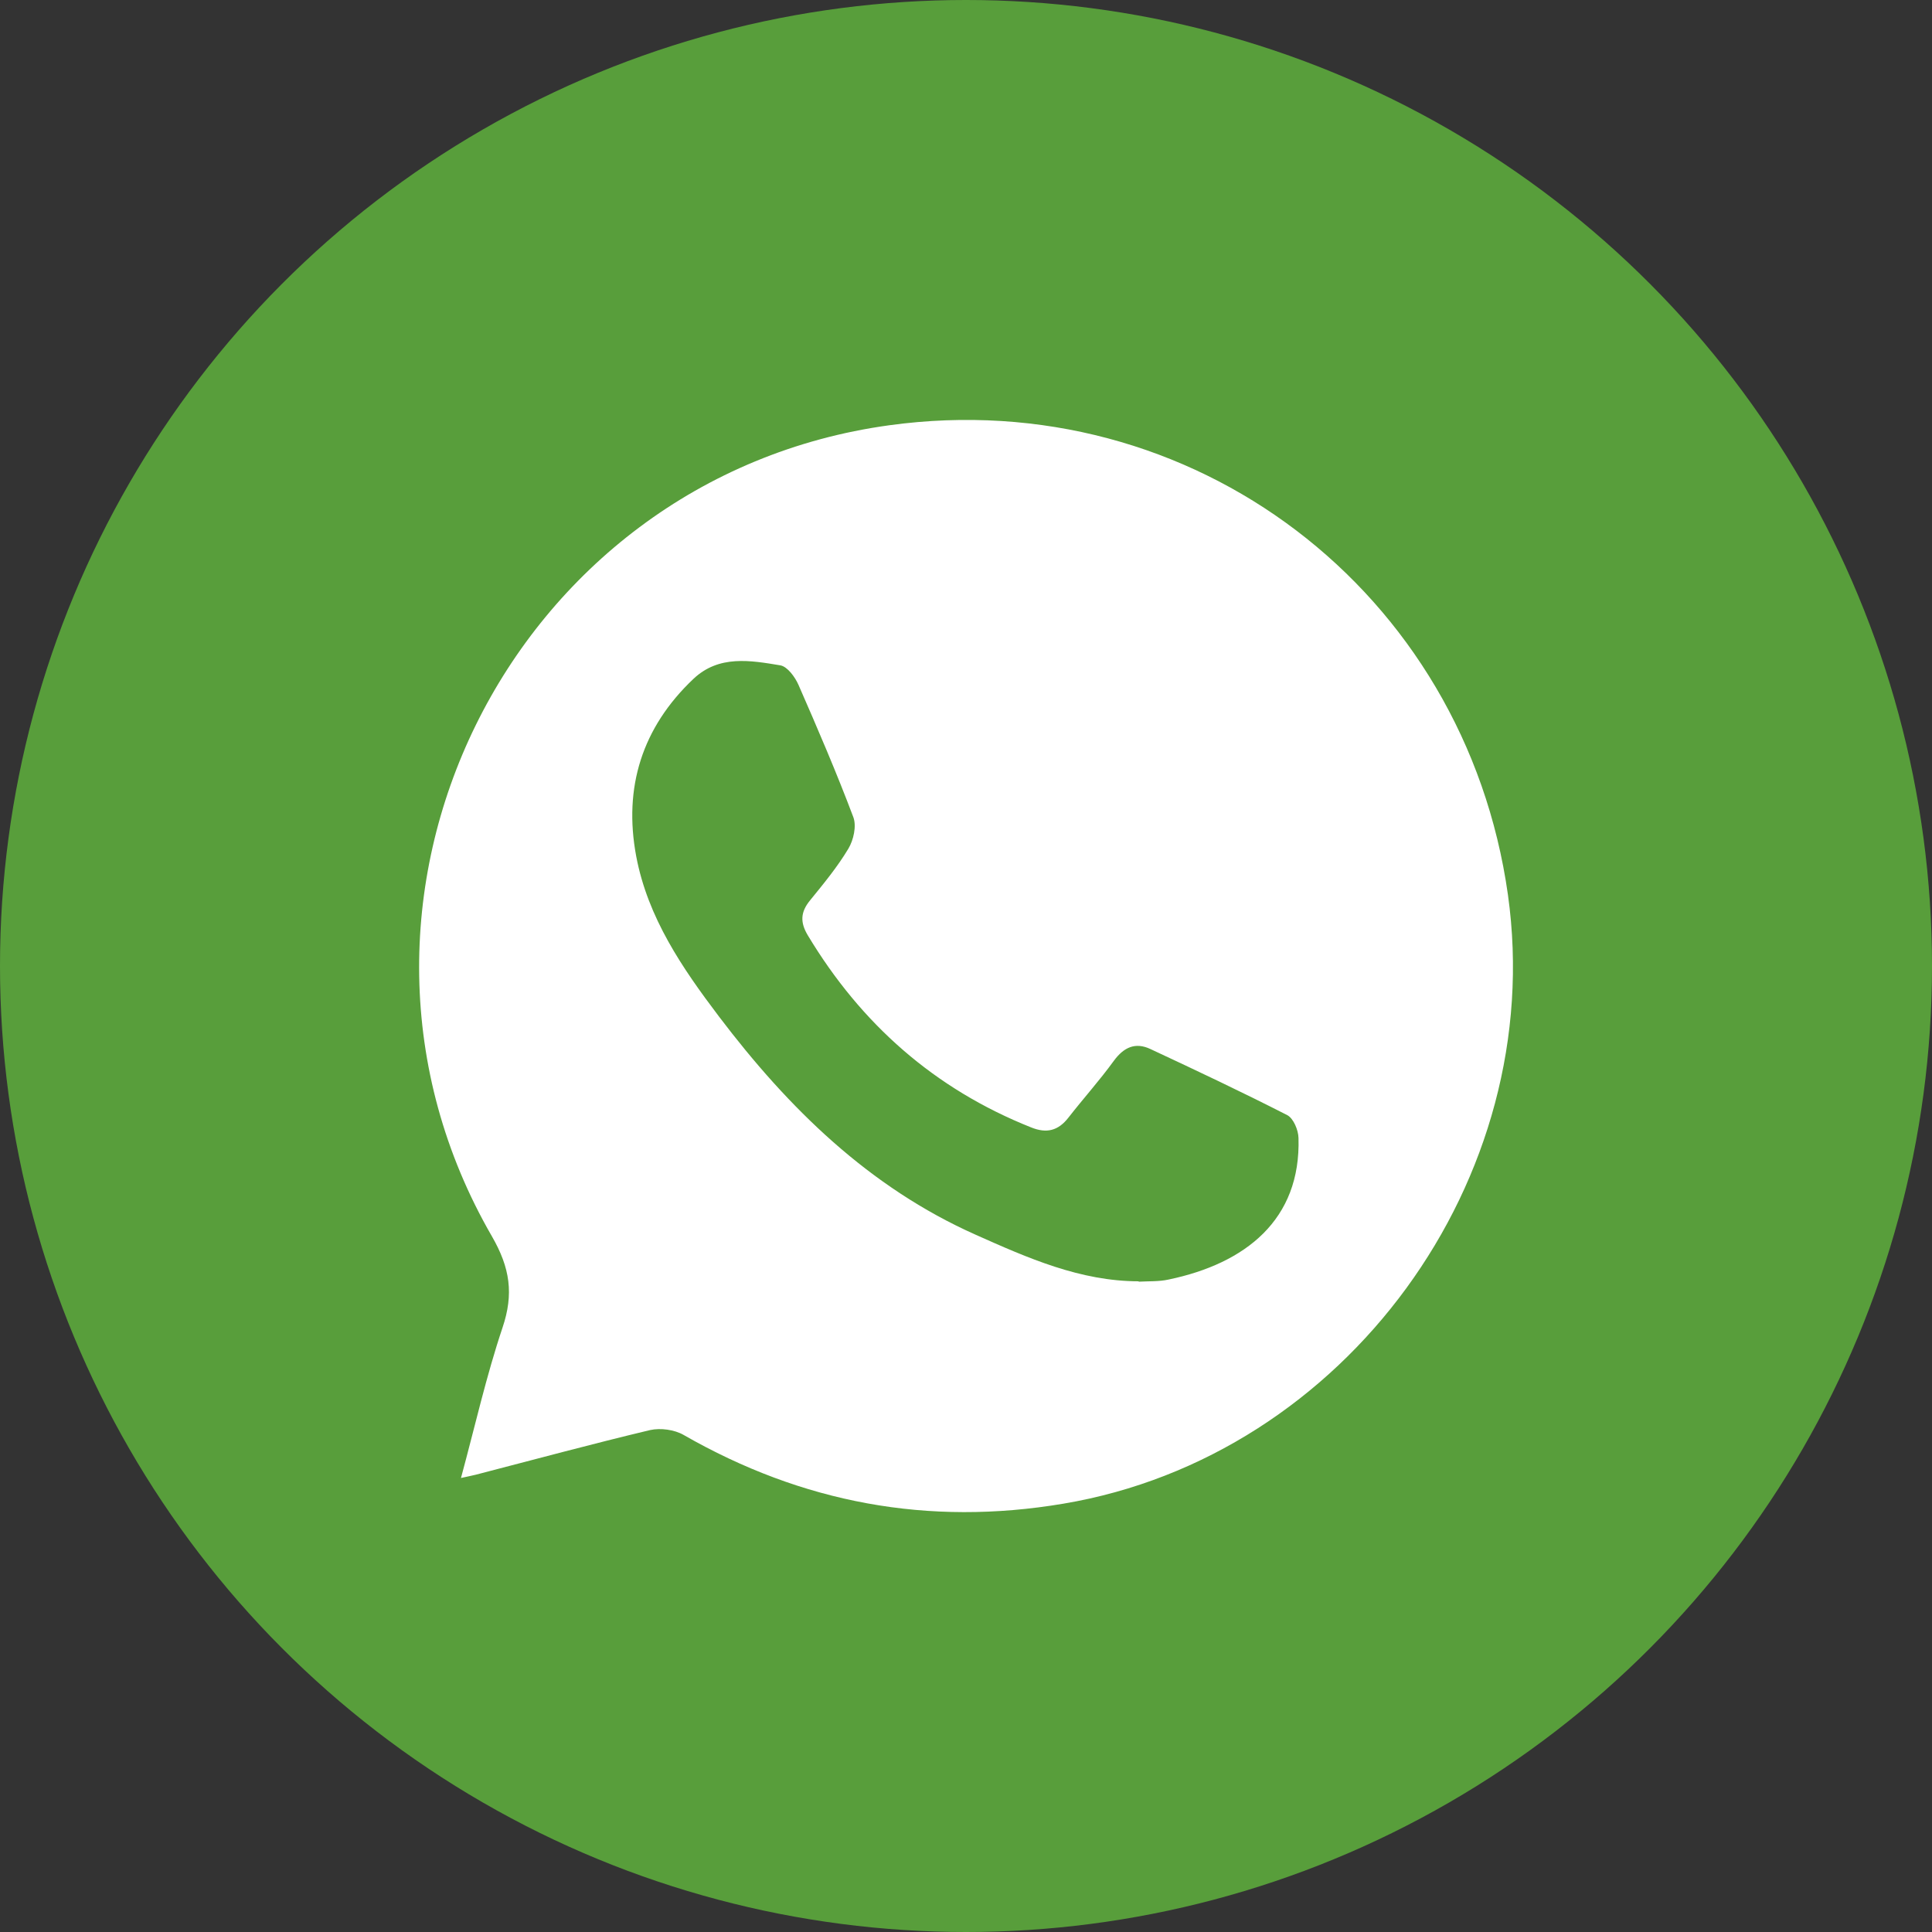
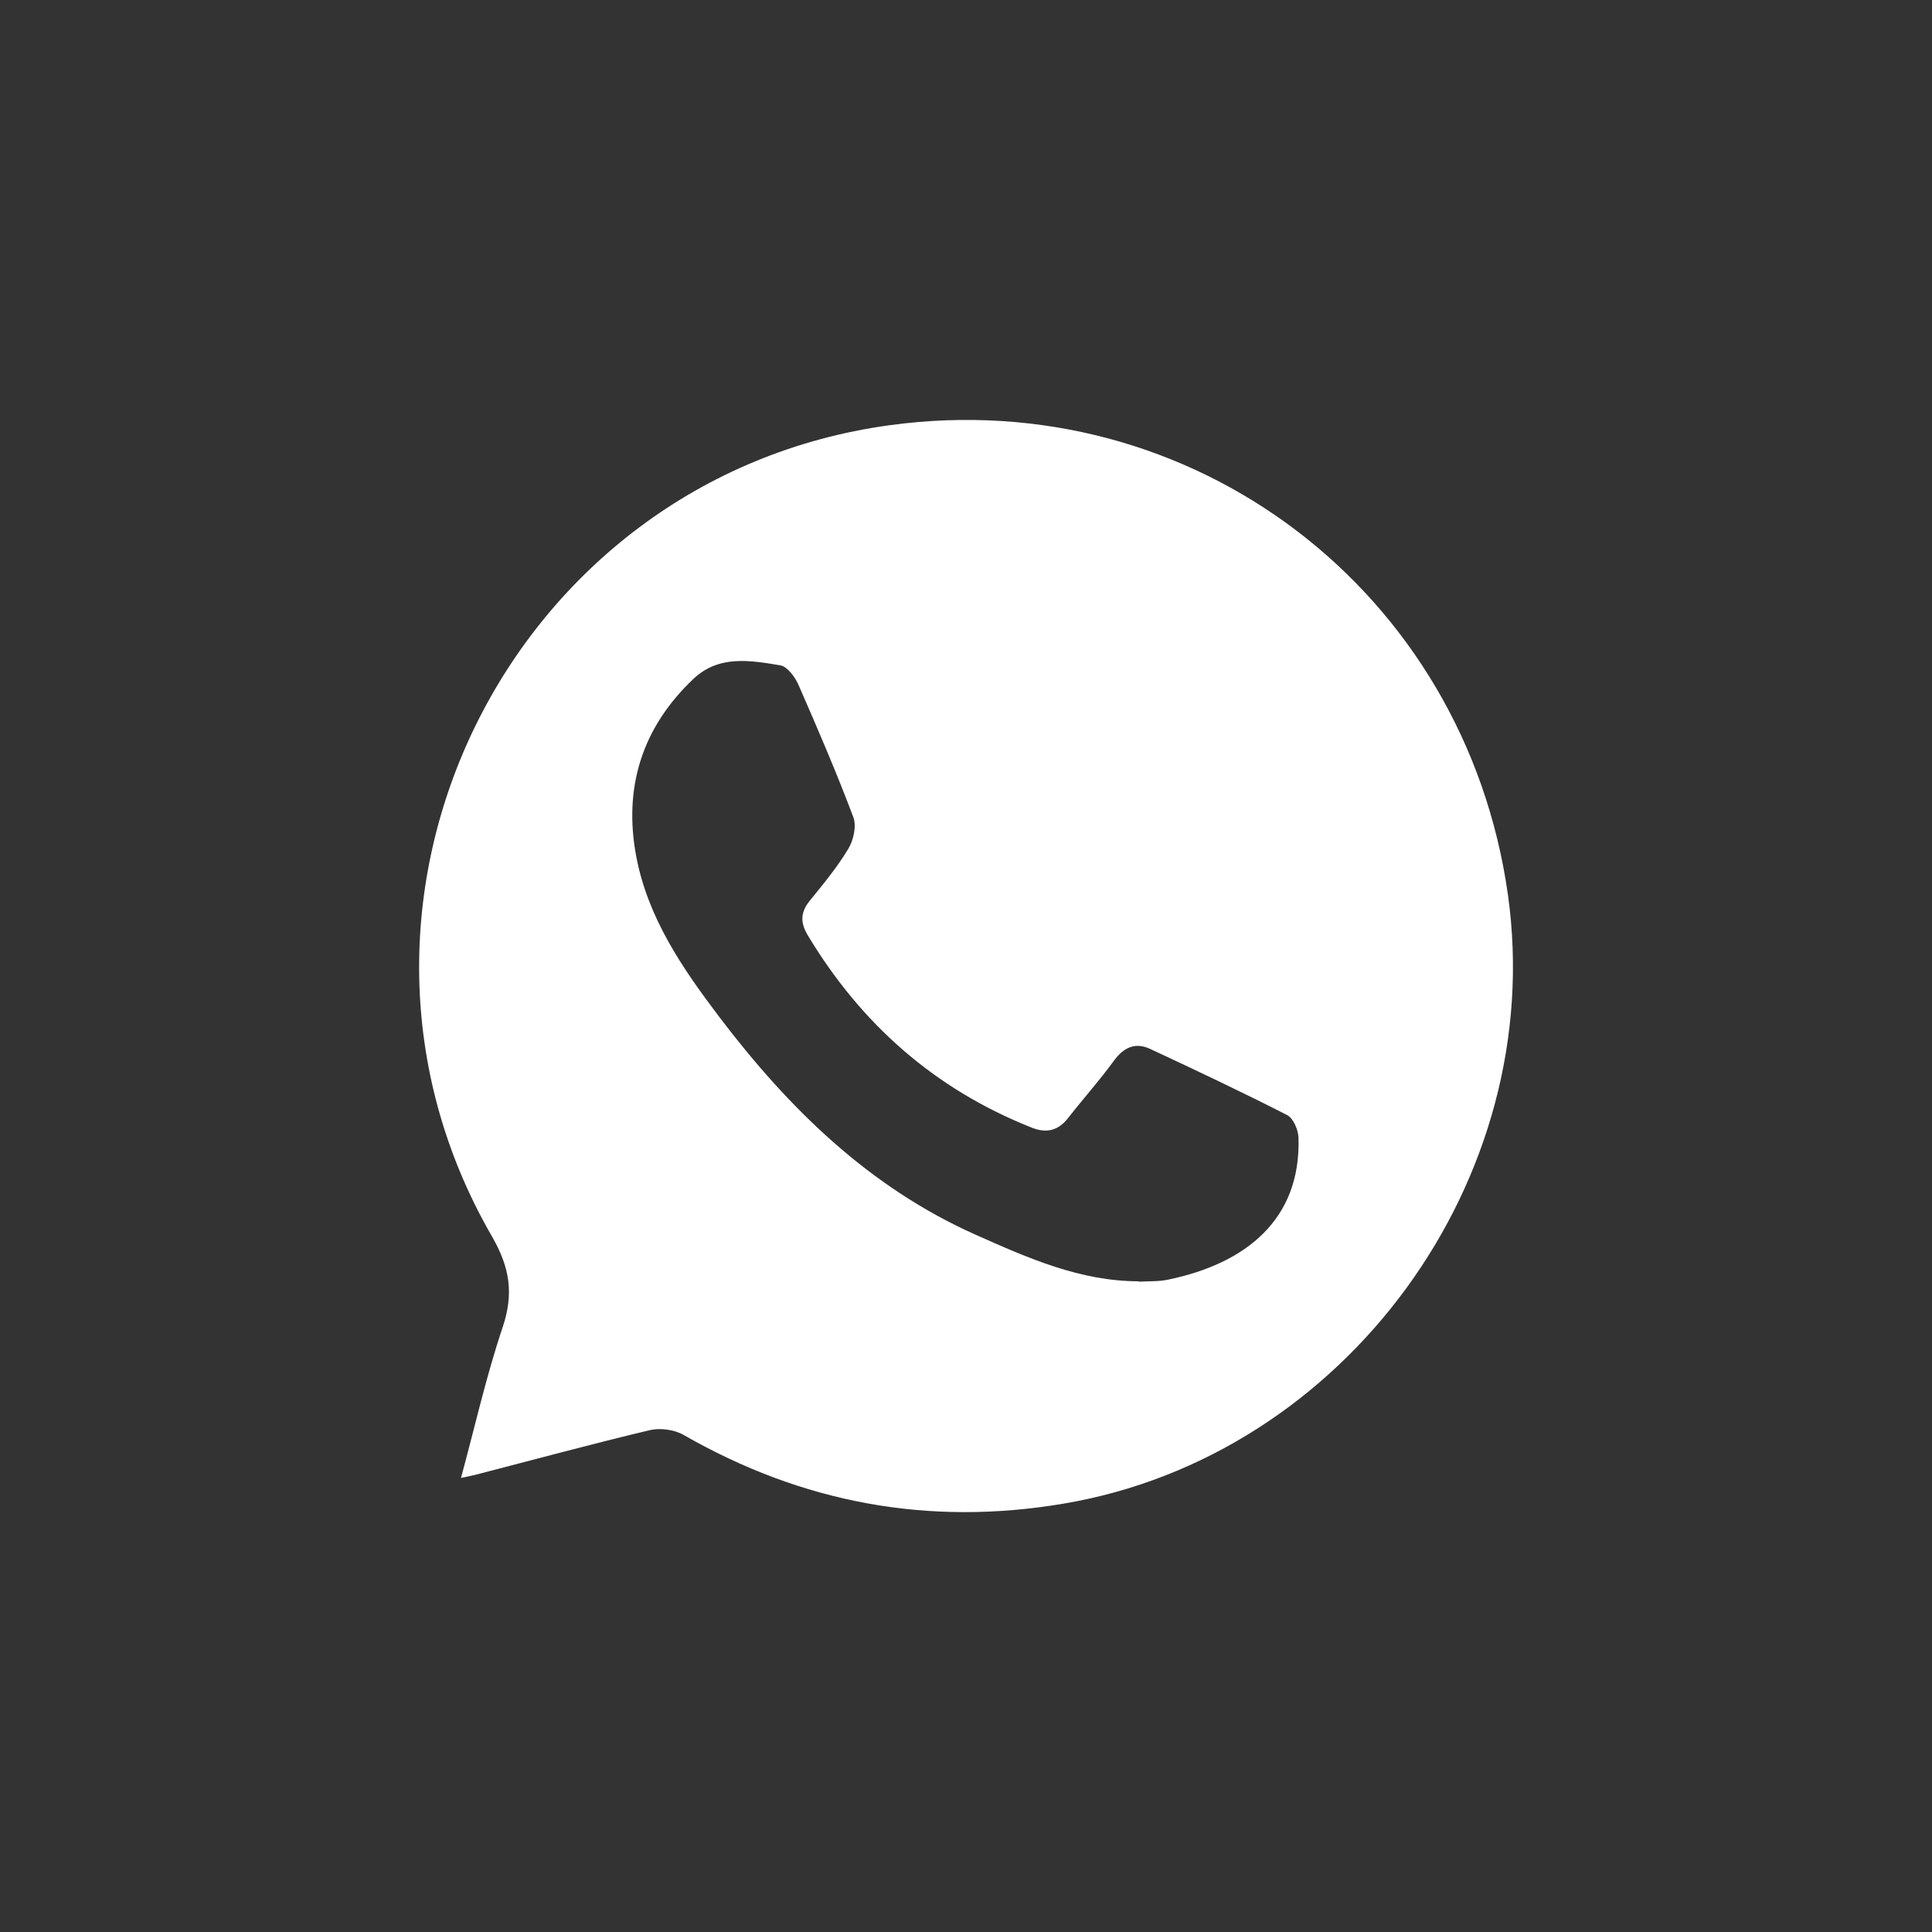
<svg xmlns="http://www.w3.org/2000/svg" id="Layer_1" data-name="Layer 1" viewBox="0 0 100 100">
  <rect x="0" y="0" width="100" height="100" fill="#333333" stroke="none" />
  <defs>
    <style> .cls-1 { fill: #589e3b; } .cls-1, .cls-2 { stroke-width: 0px; } .cls-2 { fill: #fff; } </style>
  </defs>
-   <circle class="cls-1" cx="50" cy="50" r="50" />
  <path class="cls-2" d="M23.86,76.5c.73-2.69,1.31-5.28,2.15-7.78.59-1.75.39-3.1-.55-4.73-9.97-17.25.87-39.28,20.58-41.98,15.68-2.15,29.79,8.57,32.01,24.3,2.07,14.73-8.42,29.07-23.01,31.52-7,1.18-13.52-.04-19.66-3.56-.47-.27-1.19-.37-1.73-.25-3.02.72-6.01,1.53-9.02,2.31-.2.05-.41.09-.77.17ZM58.92,66.34c.53-.03,1.06,0,1.56-.11,3.99-.83,6.86-3.1,6.73-7.33-.01-.41-.26-1.01-.58-1.18-2.33-1.19-4.7-2.31-7.08-3.42-.78-.37-1.38-.1-1.9.61-.74,1.02-1.58,1.95-2.35,2.94-.53.68-1.13.83-1.94.5-4.99-1.99-8.79-5.35-11.55-9.94-.4-.67-.38-1.2.12-1.81.7-.86,1.41-1.72,1.98-2.67.27-.45.43-1.17.26-1.63-.87-2.31-1.85-4.59-2.84-6.85-.18-.41-.57-.94-.93-1.01-1.56-.26-3.19-.55-4.51.7-2.65,2.51-3.63,5.61-2.96,9.18.6,3.18,2.38,5.78,4.28,8.29,3.6,4.75,7.77,8.84,13.29,11.3,2.69,1.2,5.41,2.41,8.45,2.41Z" />
</svg>